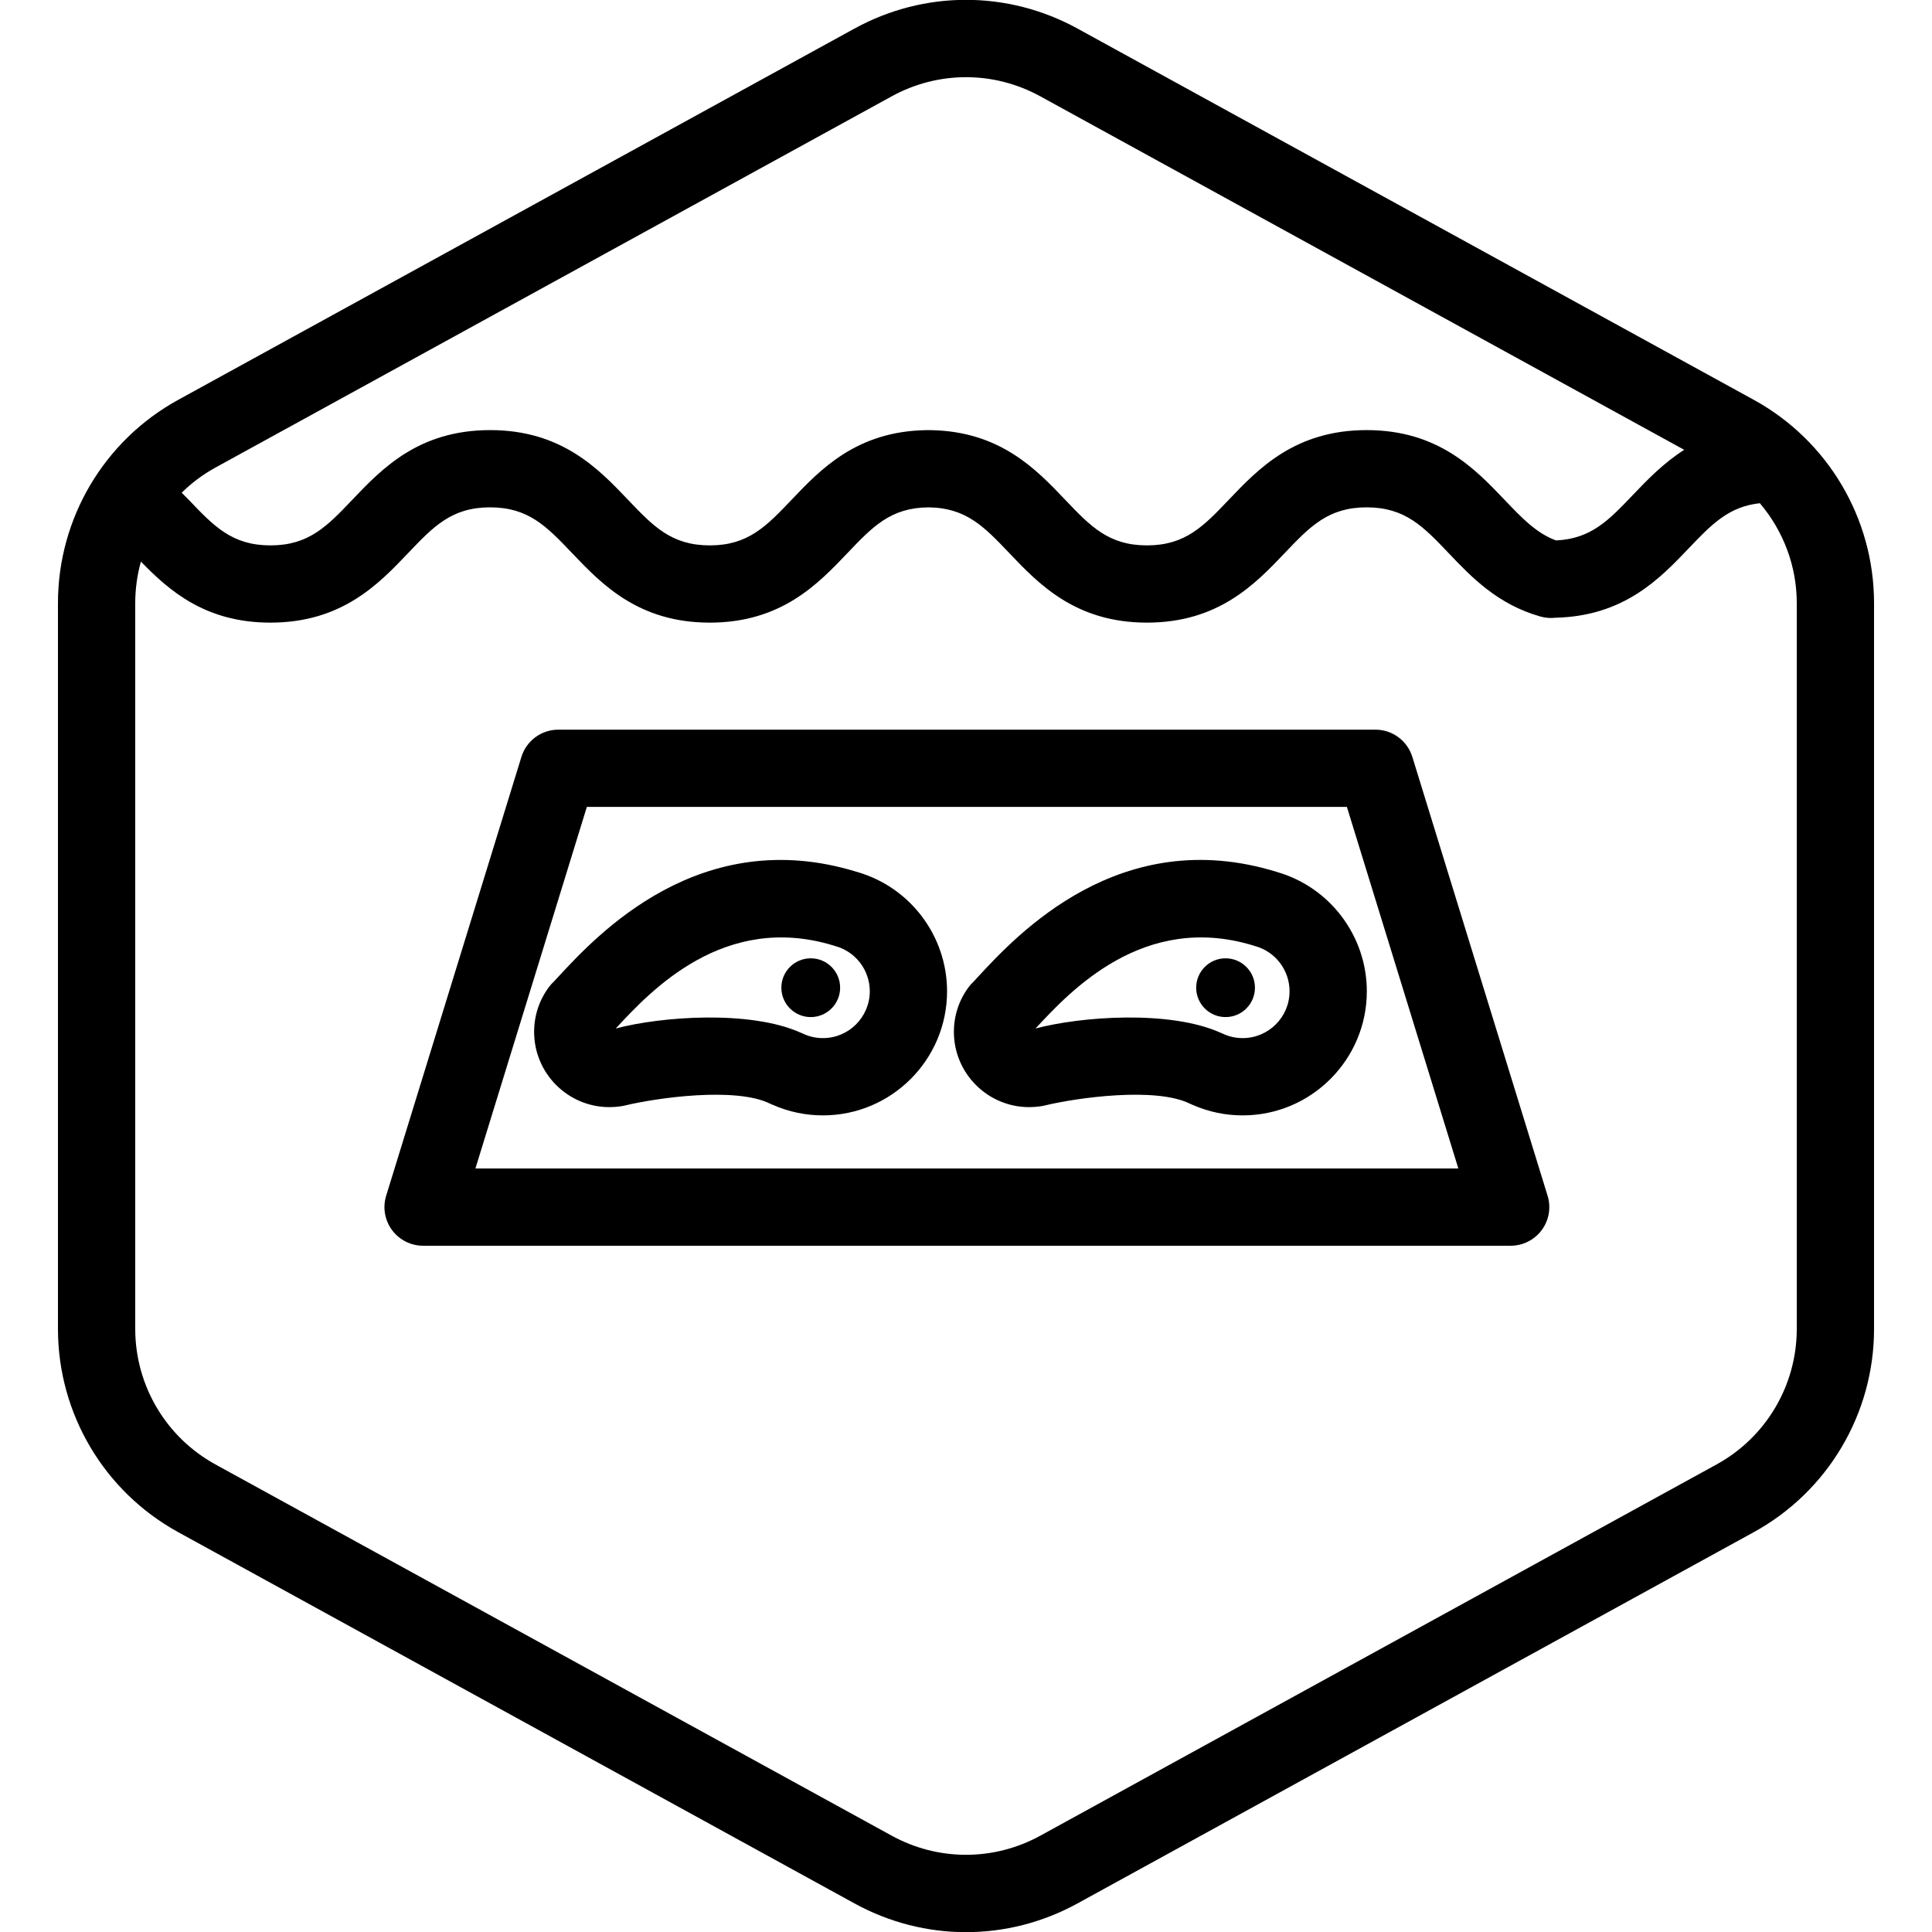
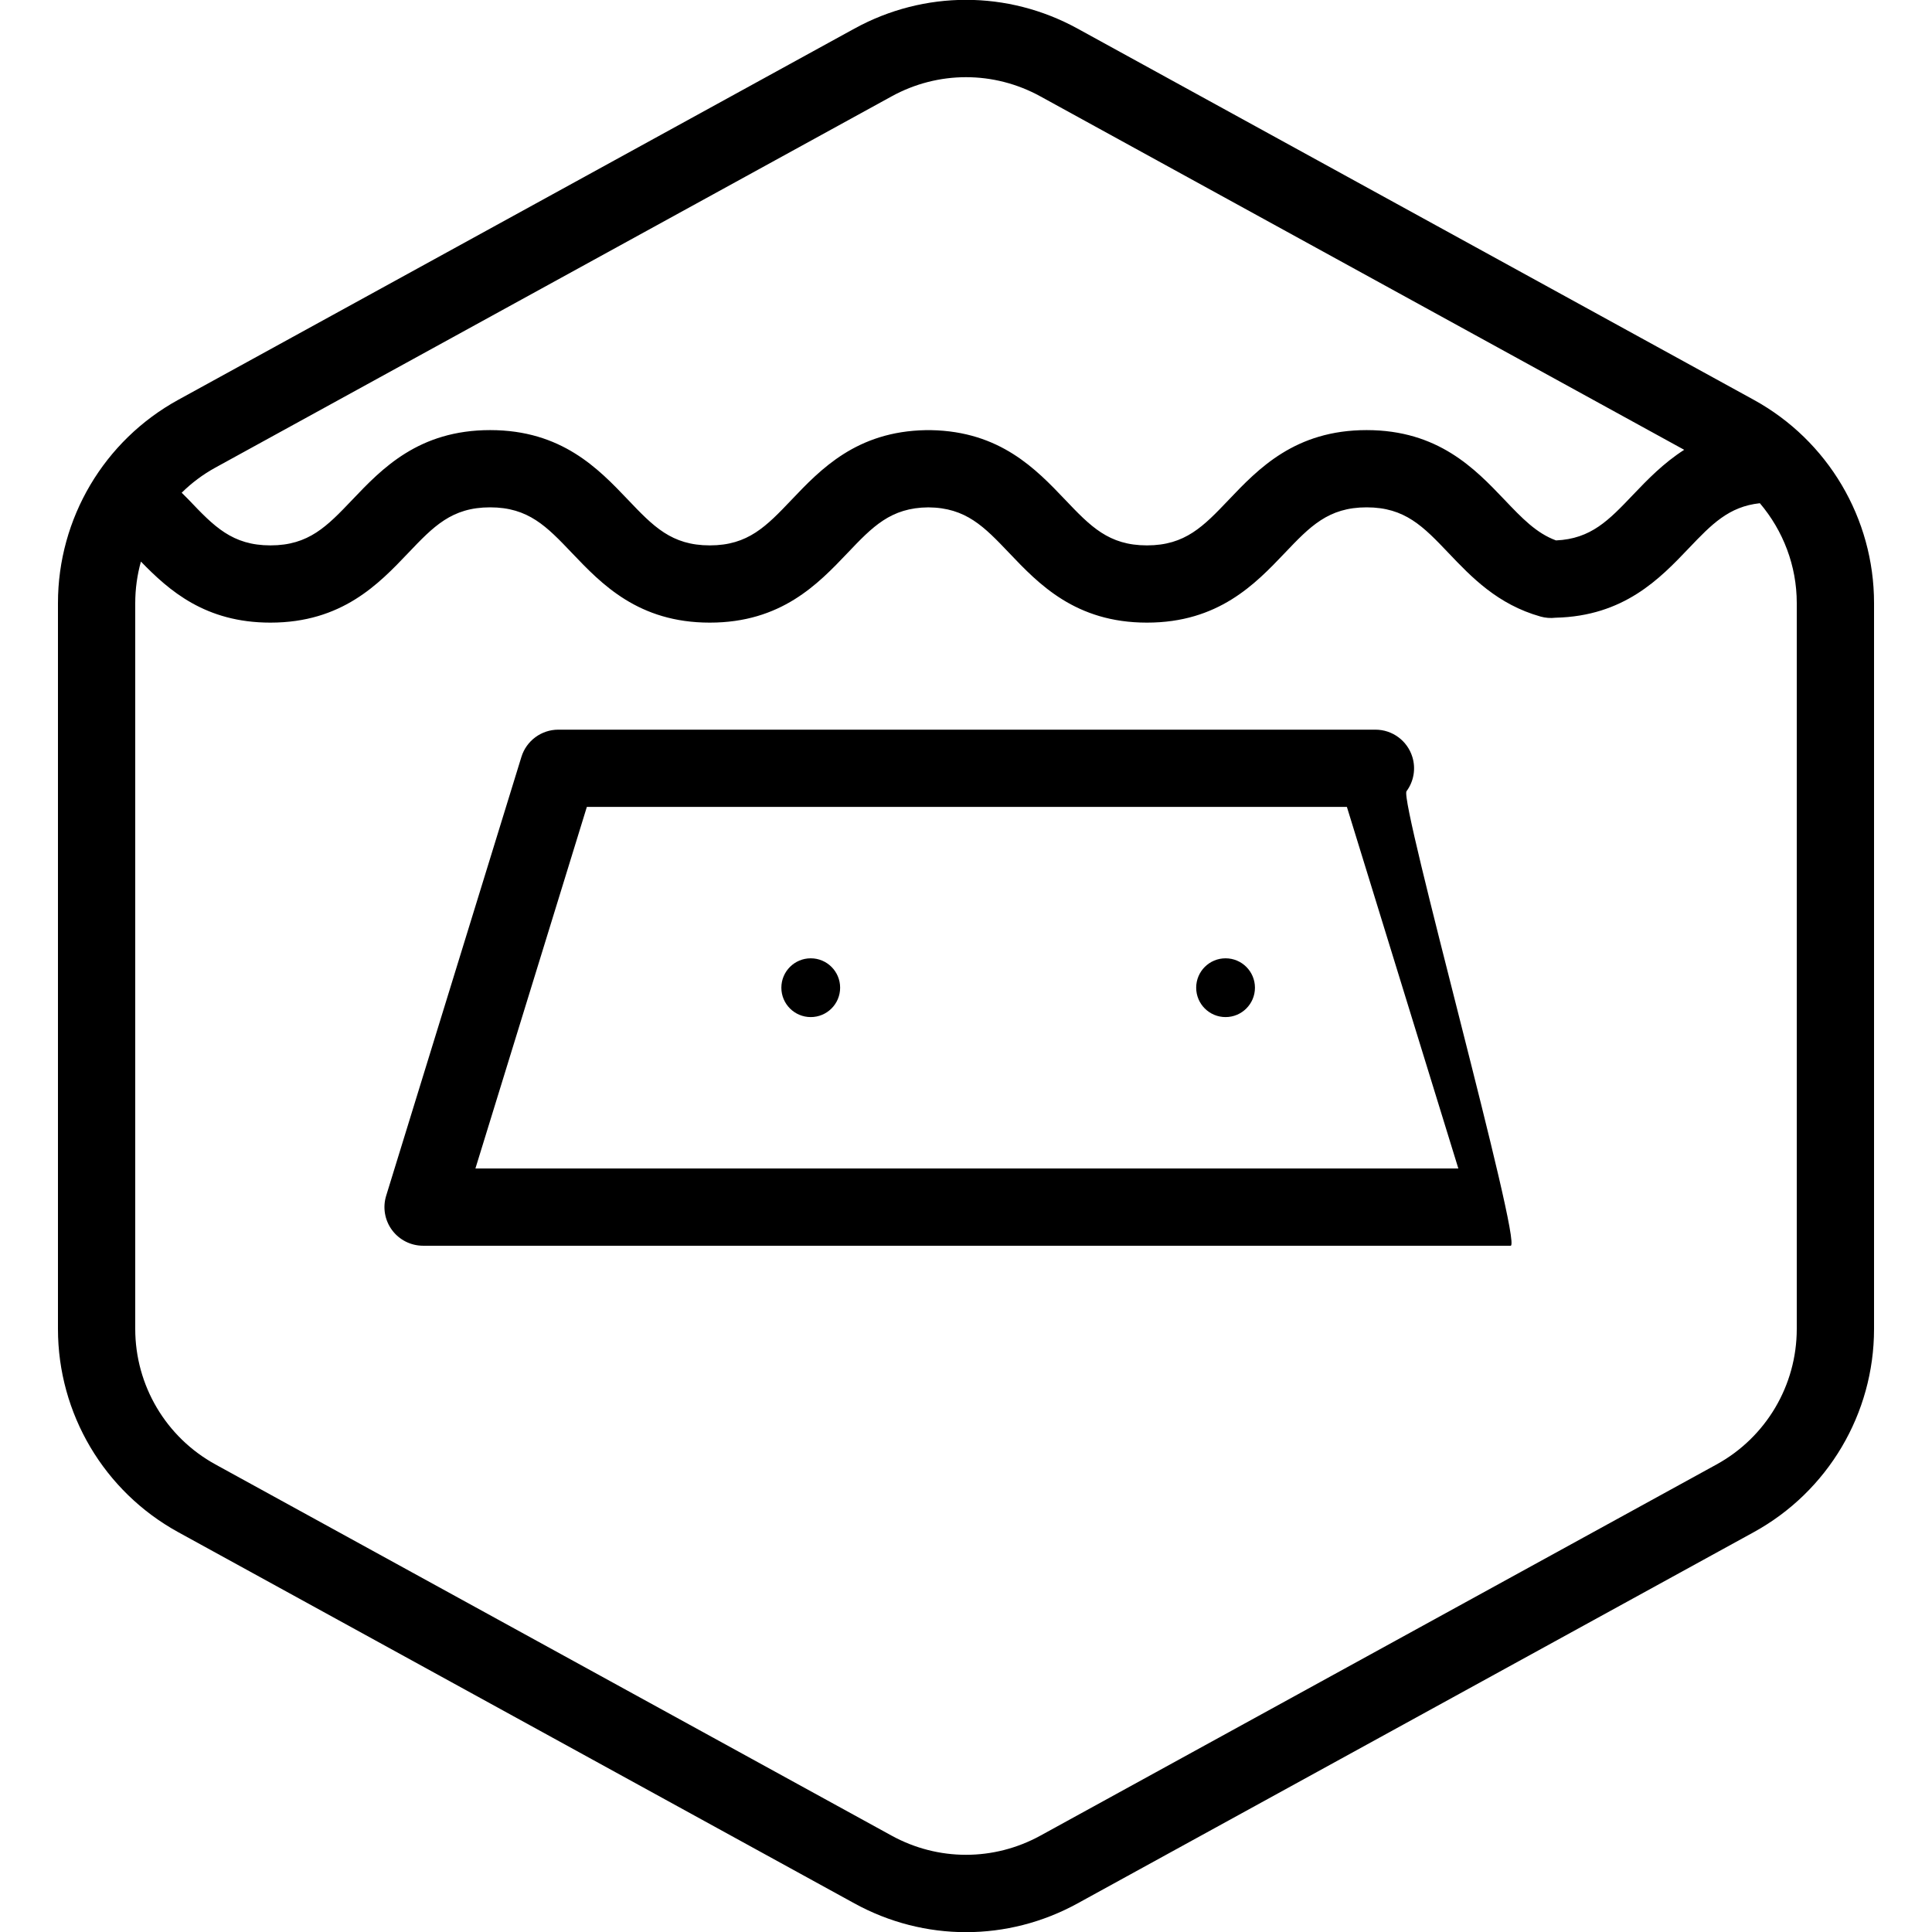
<svg xmlns="http://www.w3.org/2000/svg" version="1.1" x="0px" y="0px" viewBox="0 0 100 100" xml:space="preserve">
  <g id="Default_x5F_Hexagon_copy">
</g>
  <g id="Your_Icon">
-     <path d="M42.596,57.732c-0.897,0-1.763-0.181-2.576-0.538c-0.059-0.021-0.117-0.047-0.175-0.075   c-1.769-0.866-5.81-0.305-7.497,0.101c-0.087,0.021-0.175,0.038-0.265,0.048c-0.177,0.024-0.357,0.037-0.541,0.037   c-2.148,0-3.896-1.747-3.896-3.896c0-0.842,0.265-1.644,0.766-2.319c0.075-0.102,0.158-0.193,0.248-0.276l0.237-0.255   c2.01-2.17,7.345-7.935,15.461-5.429c0.009,0.002,0.018,0.005,0.026,0.008c2.735,0.791,4.636,3.315,4.636,6.171   C49.021,54.851,46.139,57.732,42.596,57.732z M41.426,53.443c0.045,0.018,0.091,0.037,0.136,0.059   c0.323,0.153,0.671,0.23,1.034,0.23c1.337,0,2.424-1.087,2.424-2.424c0-1.09-0.733-2.052-1.782-2.338   c-0.044-0.013-0.088-0.026-0.131-0.041c-5.635-1.696-9.402,2.323-11.237,4.306C34.22,52.61,38.805,52.276,41.426,53.443z" />
-     <path d="M64.323,57.732c-0.896,0-1.761-0.181-2.573-0.536c-0.06-0.022-0.119-0.048-0.178-0.077   c-1.771-0.866-5.81-0.307-7.496,0.101c-0.087,0.021-0.176,0.038-0.266,0.048c-0.177,0.024-0.357,0.037-0.541,0.037   c-2.148,0-3.896-1.747-3.896-3.896c0-0.843,0.265-1.646,0.767-2.32c0.076-0.103,0.16-0.195,0.25-0.278l0.233-0.252   c2.009-2.17,7.345-7.938,15.462-5.429c0.008,0.002,0.017,0.005,0.025,0.008c2.734,0.791,4.636,3.315,4.636,6.171   C70.747,54.851,67.865,57.732,64.323,57.732z M63.15,53.442c0.047,0.018,0.093,0.038,0.14,0.06c0.322,0.153,0.67,0.23,1.033,0.23   c1.337,0,2.424-1.087,2.424-2.424c0-1.09-0.732-2.052-1.781-2.338c-0.044-0.013-0.088-0.026-0.131-0.041   c-5.631-1.697-9.402,2.323-11.237,4.306C55.944,52.61,60.526,52.276,63.15,53.442z" />
    <circle cx="63.435" cy="51.123" r="1.521" />
    <circle cx="41.964" cy="51.123" r="1.521" />
    <path d="M90.775,20.695L55.774,1.48c-3.615-1.984-7.933-1.984-11.549,0l-35,19.215C5.385,22.803,3,26.834,3,31.214v37.572   c0,4.381,2.385,8.411,6.225,10.519l35,19.214c1.808,0.993,3.792,1.489,5.775,1.489s3.967-0.496,5.775-1.489l34.999-19.214   C94.614,77.197,97,73.167,97,68.786V31.214C97,26.834,94.614,22.803,90.775,20.695z M11.15,24.202l35-19.214   C47.355,4.326,48.678,3.995,50,3.995s2.645,0.331,3.85,0.993l33.324,18.294c-1.078,0.69-1.912,1.556-2.653,2.333   c-1.25,1.312-2.168,2.276-3.983,2.357c-1.02-0.377-1.756-1.15-2.667-2.106c-1.53-1.605-3.435-3.604-7.134-3.604   s-5.604,1.998-7.134,3.604c-1.307,1.372-2.251,2.363-4.237,2.363c-1.983,0-2.928-0.991-4.233-2.362   c-1.504-1.58-3.369-3.539-6.949-3.603c-0.044-0.002-0.088-0.002-0.131-0.001c-0.044,0-0.087,0-0.131,0.001   c-3.58,0.064-5.445,2.023-6.949,3.603c-1.306,1.372-2.25,2.362-4.233,2.362c-1.986,0-2.93-0.991-4.237-2.363   c-1.53-1.605-3.434-3.604-7.133-3.604s-5.604,1.998-7.133,3.604c-1.307,1.372-2.252,2.363-4.238,2.363   c-1.984,0-2.928-0.991-4.233-2.363c-0.118-0.124-0.243-0.24-0.362-0.363C9.916,24.998,10.501,24.558,11.15,24.202z M93,68.786   c0,2.921-1.59,5.607-4.15,7.013l-35,19.214c-2.41,1.322-5.289,1.322-7.699,0l-35-19.214C8.59,74.394,7,71.707,7,68.786V31.214   c0-0.736,0.102-1.457,0.294-2.147c1.463,1.508,3.337,3.16,6.702,3.16c3.7,0,5.604-1.998,7.133-3.604   c1.307-1.372,2.252-2.363,4.238-2.363s2.931,0.991,4.238,2.363c1.53,1.605,3.434,3.604,7.133,3.604c3.698,0,5.601-1.998,7.13-3.604   c1.295-1.36,2.234-2.346,4.184-2.362c1.949,0.017,2.889,1.002,4.184,2.362c1.529,1.606,3.432,3.604,7.13,3.604   c3.699,0,5.604-1.998,7.134-3.604c1.307-1.372,2.251-2.363,4.237-2.363s2.931,0.991,4.238,2.363   c1.188,1.248,2.537,2.663,4.767,3.291c0.254,0.071,0.515,0.089,0.771,0.059c3.55-0.081,5.406-2.029,6.904-3.601   c1.175-1.233,2.063-2.152,3.673-2.326c1.207,1.423,1.91,3.24,1.91,5.167V68.786z" />
-     <path d="M78.192,64.479H21.899c-0.635,0-1.232-0.302-1.609-0.812c-0.377-0.511-0.489-1.17-0.302-1.776l7-22.713   c0.258-0.839,1.034-1.411,1.911-1.411h42.293c0.878,0,1.652,0.572,1.911,1.411l7,22.713c0.188,0.606,0.075,1.266-0.302,1.776   S78.827,64.479,78.192,64.479z M24.608,60.479h50.875l-5.768-18.713h-39.34L24.608,60.479z" />
+     <path d="M78.192,64.479H21.899c-0.635,0-1.232-0.302-1.609-0.812c-0.377-0.511-0.489-1.17-0.302-1.776l7-22.713   c0.258-0.839,1.034-1.411,1.911-1.411h42.293c0.878,0,1.652,0.572,1.911,1.411c0.188,0.606,0.075,1.266-0.302,1.776   S78.827,64.479,78.192,64.479z M24.608,60.479h50.875l-5.768-18.713h-39.34L24.608,60.479z" />
  </g>
</svg>